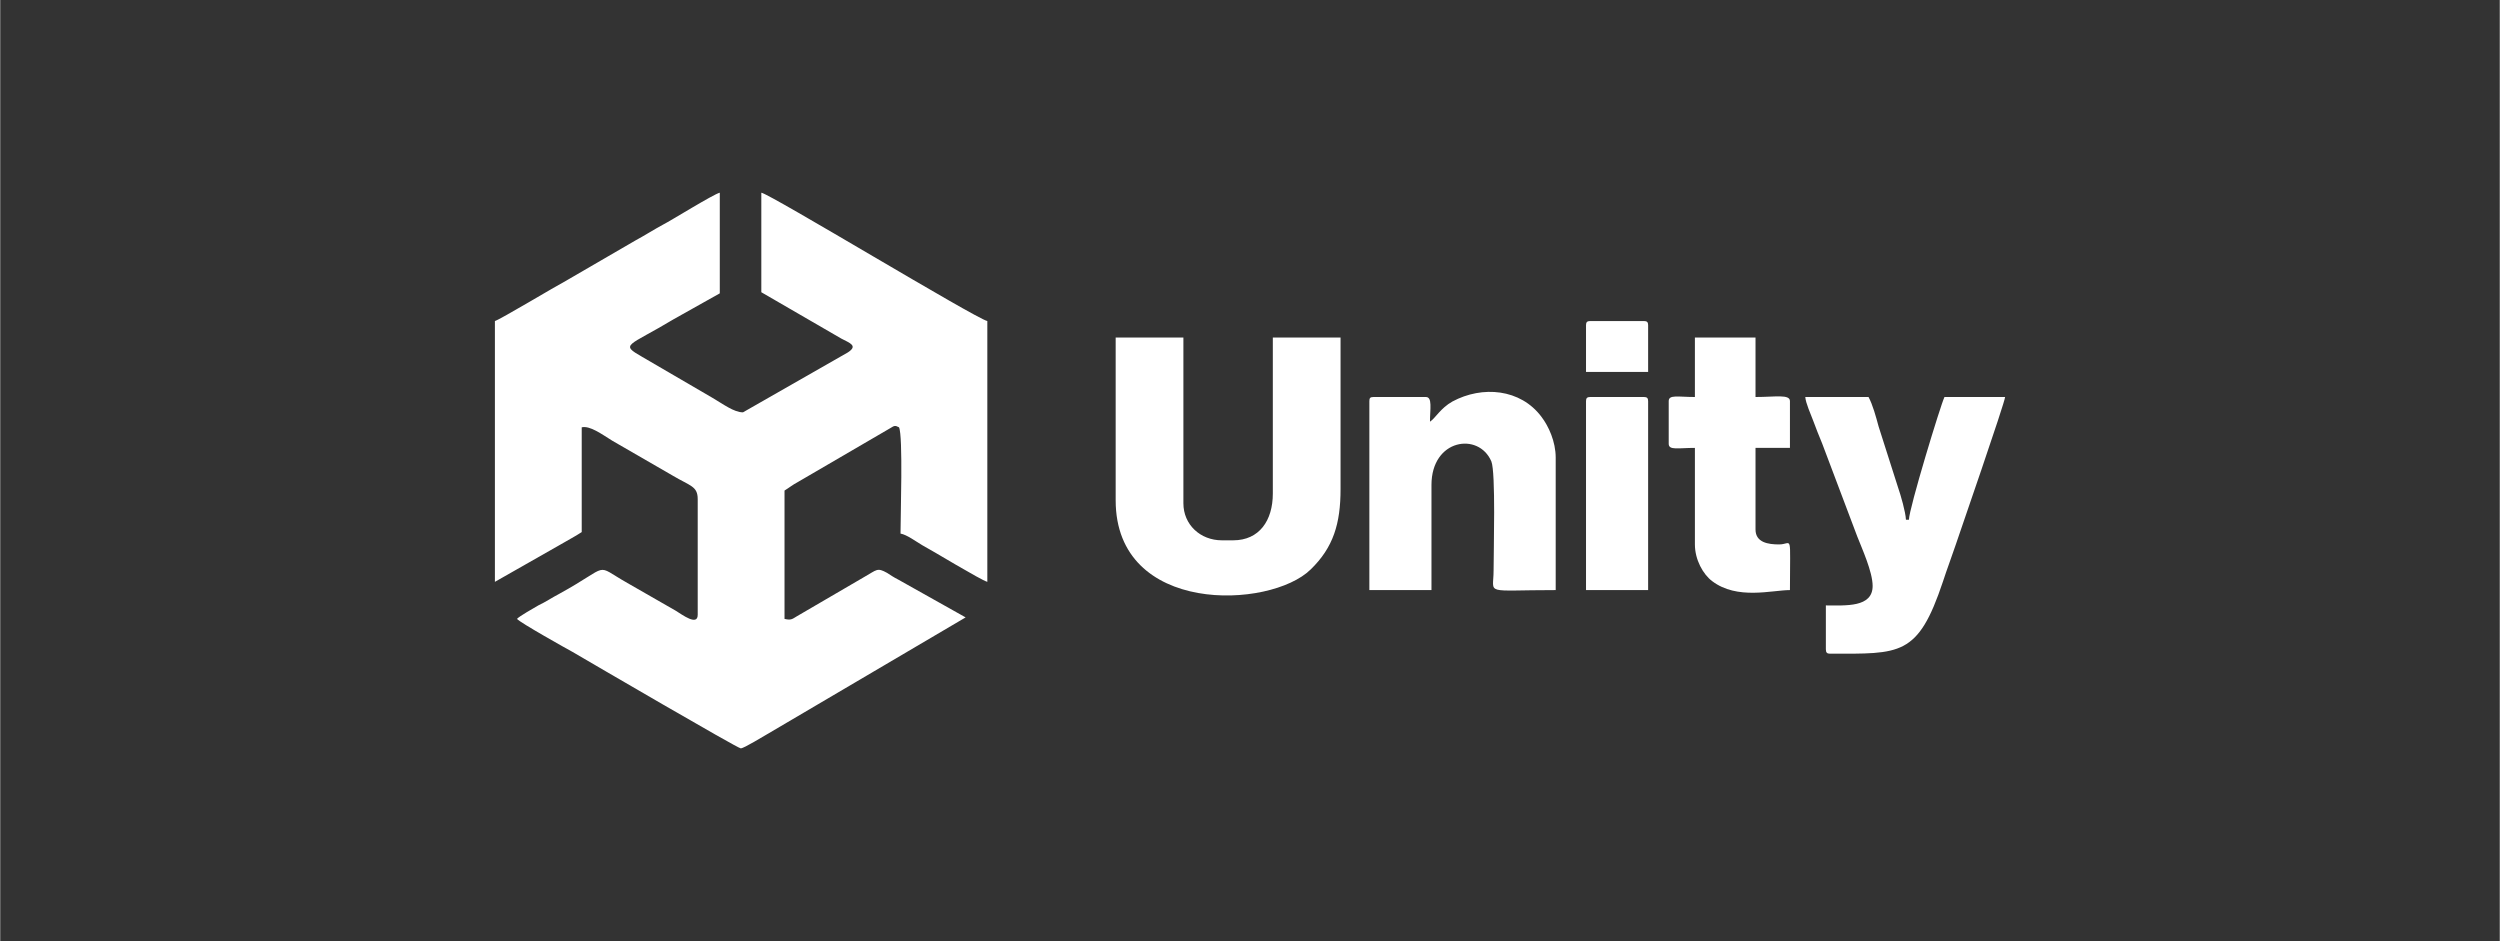
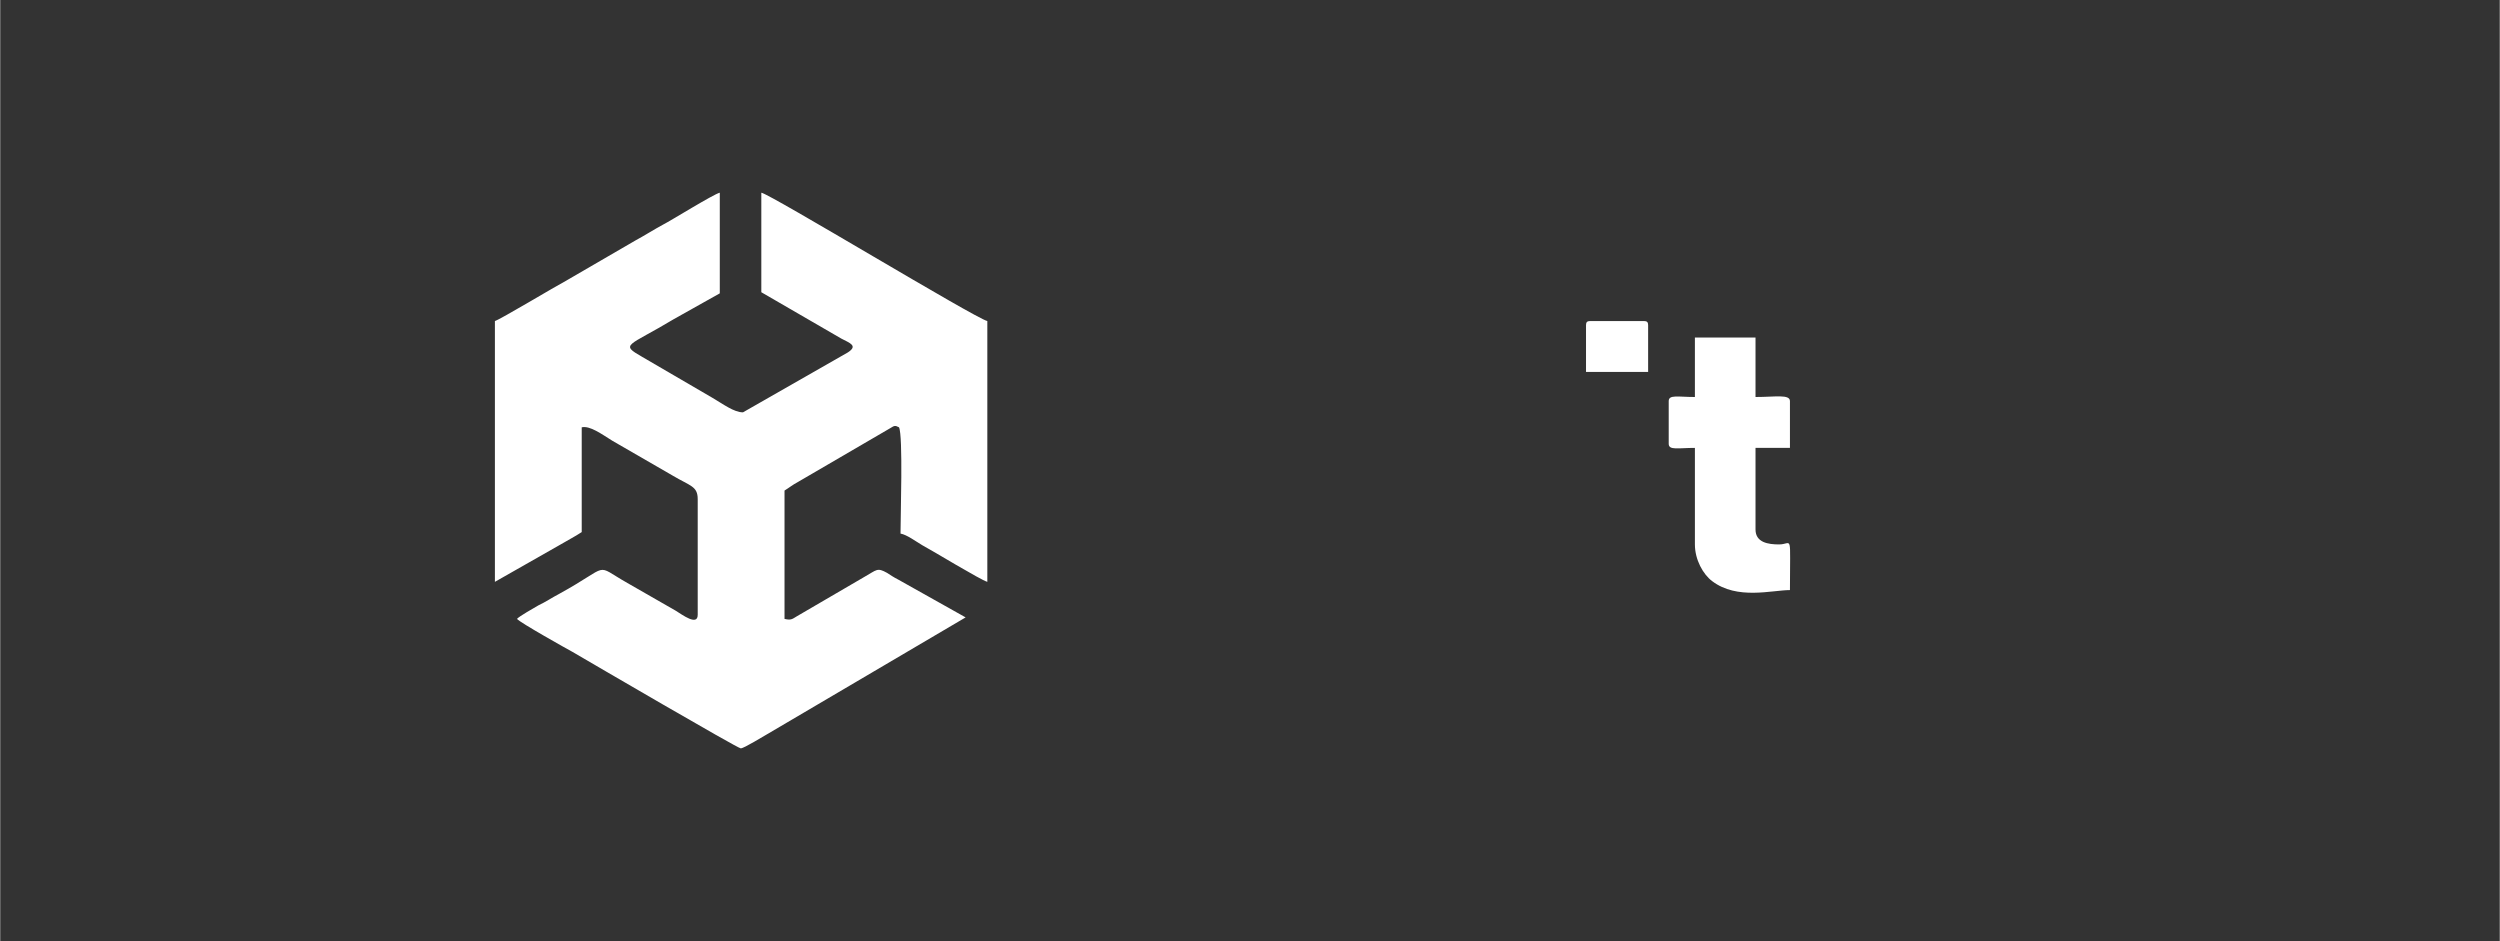
<svg xmlns="http://www.w3.org/2000/svg" xml:space="preserve" width="66.802mm" height="25.146mm" version="1.1" style="shape-rendering:geometricPrecision; text-rendering:geometricPrecision; image-rendering:optimizeQuality; fill-rule:evenodd; clip-rule:evenodd" viewBox="0 0 6680 2515">
  <rect x="0" y="0" width="6680" height="2515" fill="#333333" stroke="none" />
  <defs>
    <style type="text/css">
   
    .fil0 {fill:white}
   
  </style>
  </defs>
  <g id="图层_x0020_1">
    <g id="_1677289482864">
      <g id="_2069060892496">
        <path class="fil0" d="M1322 858l0 697 174 -99c20,-12 40,-22 58,-34l0 -280c22,-5 53,18 82,36l161 93c47,28 67,28 67,63l0 309c0,31 -41,0 -59,-11l-129 -74c-92,-52 -40,-49 -182,29 -21,11 -35,21 -56,31 -12,7 -51,29 -57,36 8,10 135,81 148,88 53,31 440,257 450,258 9,0 63,-34 76,-41l525 -309 -180 -101c-12,-6 -19,-11 -30,-18 -27,-15 -27,-8 -61,11l-180 105c-13,8 -16,11 -33,7l0 -343c13,-8 21,-15 36,-23l247 -144c10,-6 12,-8 23,-2 11,22 4,238 4,284 17,3 41,21 58,31 28,15 156,93 174,98l0 -697c-32,-7 -581,-340 -604,-343l0 266 214 124c23,12 45,19 17,37l-280 160c-24,0 -53,-22 -82,-39l-187 -109c-61,-35 -39,-27 84,-101l123 -69 0 -269c-17,4 -131,75 -151,85 -26,14 -49,29 -75,43l-186 108c-25,13 -175,103 -189,107l0 0z" />
-         <path class="fil0" d="M2981 1337c0,308 413,291 521,185 61,-59 80,-123 80,-215l0 -405 -181 0 0 417c0,72 -36,125 -106,125l-30 0c-58,0 -103,-42 -103,-99l0 -443 -181 0 0 435z" />
-         <path class="fil0" d="M5004 1566c0,58 -72,52 -125,52l0 117c0,9 3,12 11,12 188,0 235,8 302,-193 11,-34 23,-65 34,-98 9,-27 131,-379 132,-395l-162 0c-10,20 -95,299 -95,328l-8 0c-1,-21 -14,-66 -21,-86l-52 -163c-7,-26 -16,-59 -27,-79l-169 0c1,16 15,47 21,63 8,21 15,40 24,61l94 249c12,31 41,94 41,132l0 0z" />
-         <path class="fil0" d="M3821 1127c0,-34 7,-66 -11,-66l-140 0c-9,0 -11,3 -11,11l0 505 166 0 0 -281c0,-123 126,-142 160,-63 12,29 6,238 6,292 0,66 -29,52 166,52l0 -354c0,-43 -19,-84 -38,-109 -56,-75 -158,-84 -238,-41 -32,18 -45,44 -60,54z" />
        <path class="fil0" d="M4529 1061c-45,0 -70,-7 -70,11l0 114c0,18 25,11 70,11l0 258c0,41 22,80 46,98 67,51 160,24 208,24 0,-158 7,-122 -29,-122 -29,0 -63,-5 -63,-40l0 -218 92 0 0 -125c0,-19 -39,-11 -92,-11l0 -159 -162 0 0 159 0 0z" />
-         <path class="fil0" d="M4238 1072l0 505 166 0 0 -505c0,-8 -3,-11 -11,-11l-144 0c-8,0 -11,3 -11,11z" />
        <path class="fil0" d="M4238 869l0 125 166 0 0 -125c0,-8 -3,-11 -11,-11l-144 0c-8,0 -11,3 -11,11z" />
      </g>
    </g>
  </g>
</svg>